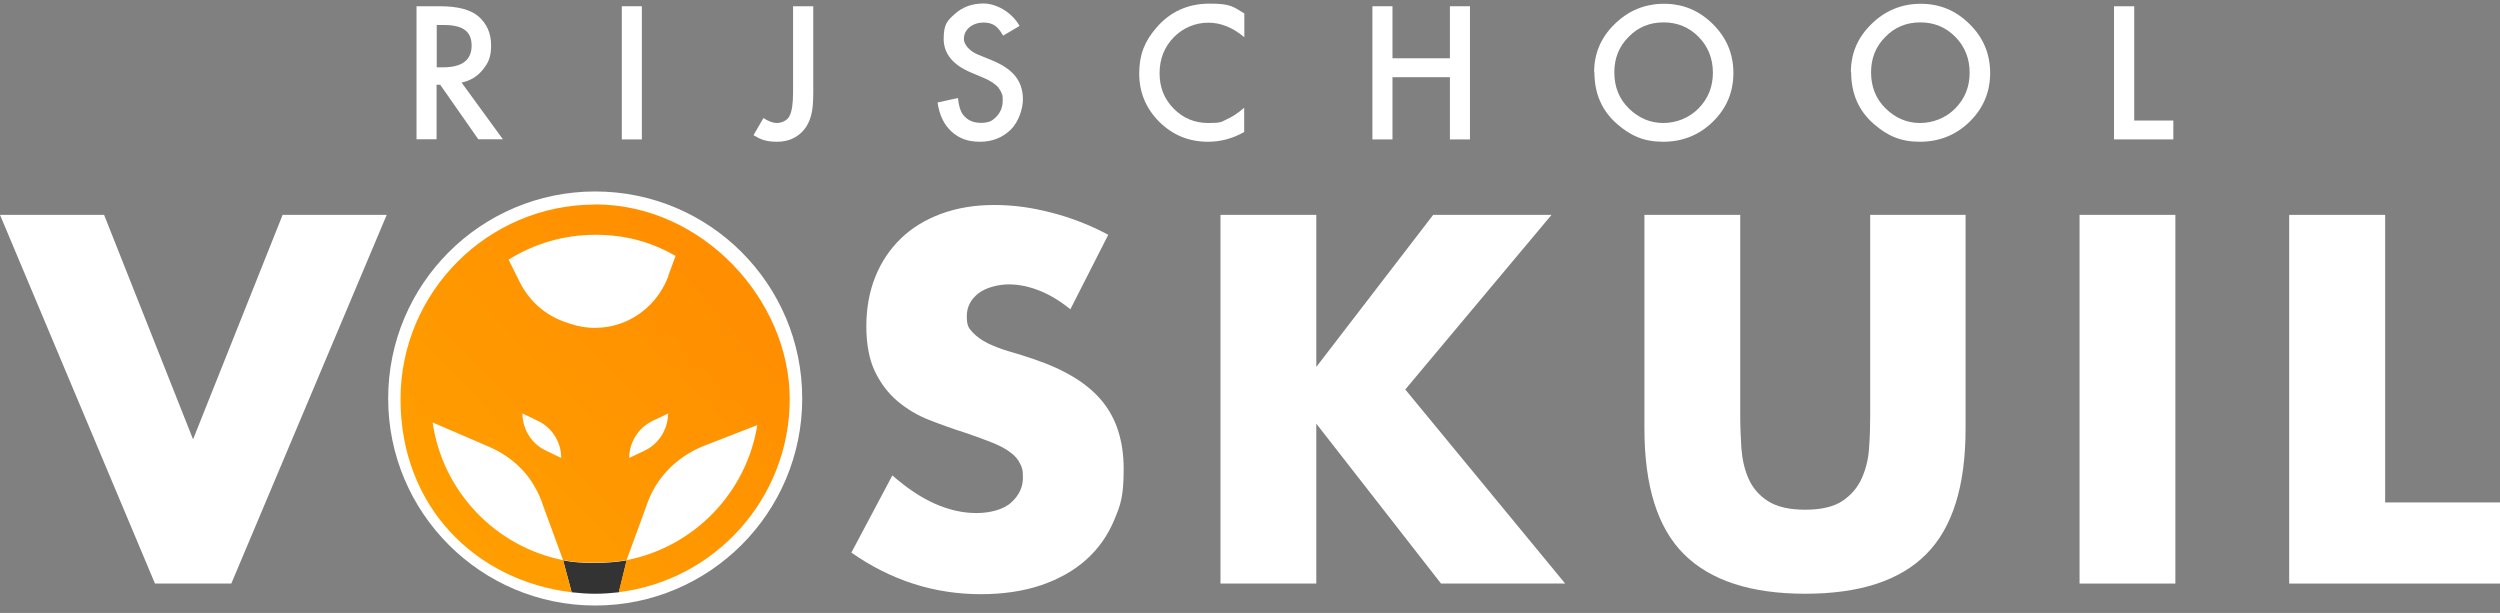
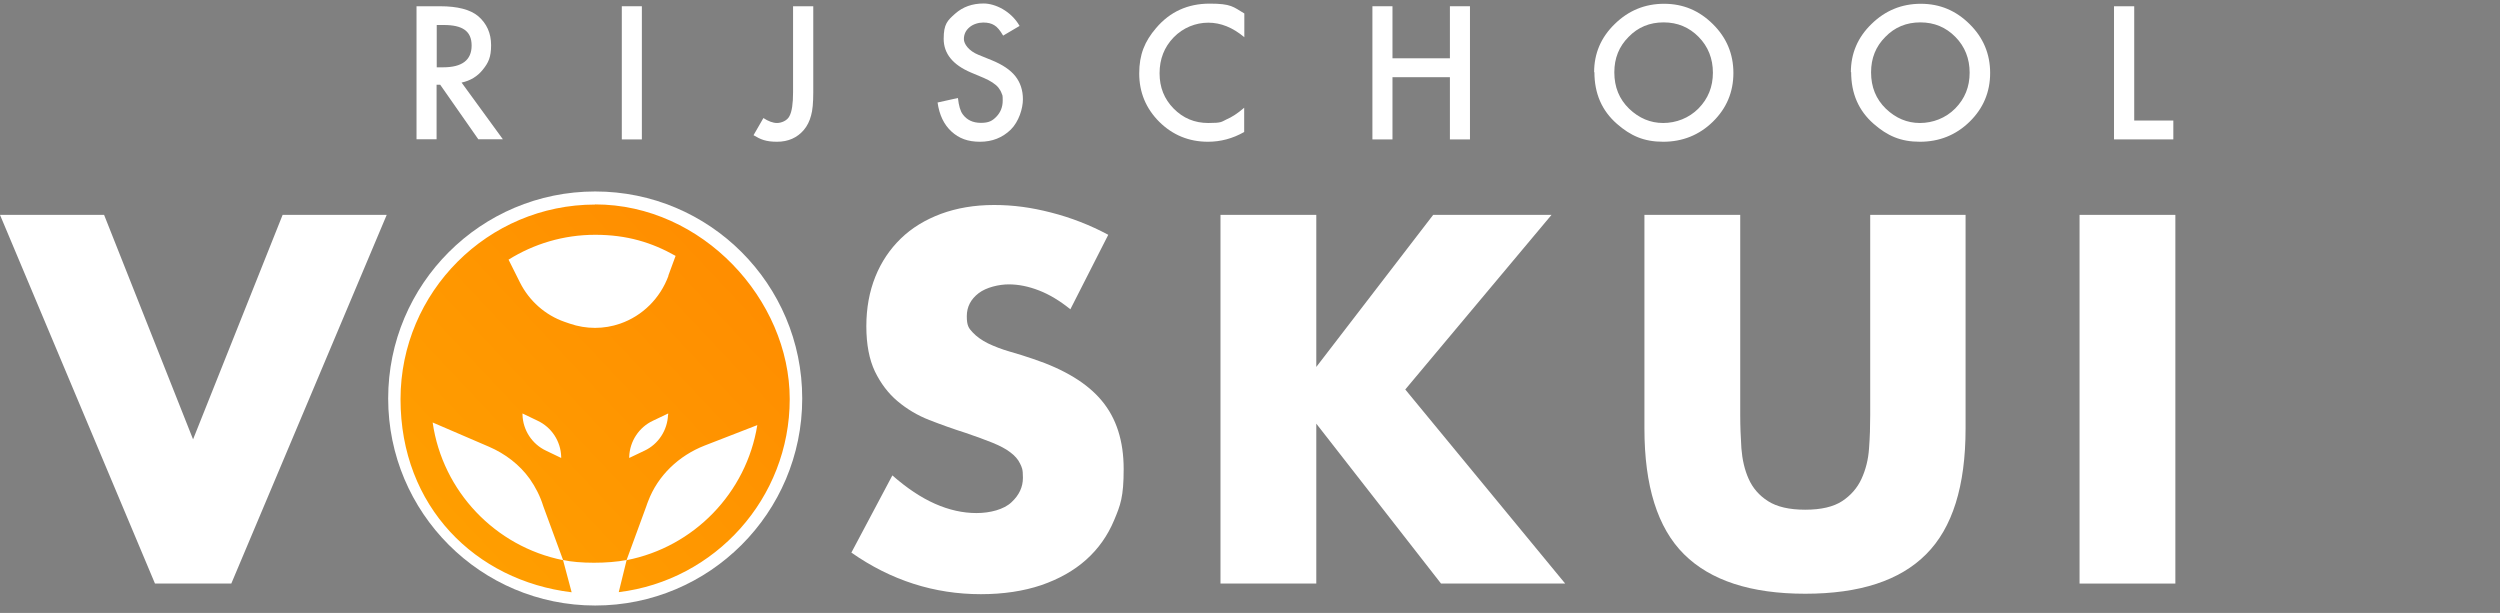
<svg xmlns="http://www.w3.org/2000/svg" id="Laag_1" version="1.1" viewBox="0 0 1719.6 421.6">
  <rect x="0" y="0" width="1719.6" height="421.6" fill="#808080" stroke="none" />
  <defs>
    <style>
      .st0 {
        fill: none;
      }

      .st1 {
        fill: url(#Naamloos_verloop);
      }

      .st2 {
        fill: #fff;
      }

      .st3 {
        fill: #333;
      }
    </style>
    <linearGradient id="Naamloos_verloop" data-name="Naamloos verloop" x1="313.6" y1="44.7" x2="501" y2="221.1" gradientTransform="translate(0 409.5) scale(1 -1)" gradientUnits="userSpaceOnUse">
      <stop offset="0" stop-color="#ff9e00" />
      <stop offset="1" stop-color="#ff8e00" />
    </linearGradient>
  </defs>
  <circle class="st2" cx="409.4" cy="274.1" r="142.4" />
  <path class="st2" d="M71.6,147.8l61.2,154.4,61.6-154.4h71.6l-106.9,253.6h-52.5L0,147.8h71.6Z" />
  <path class="st2" d="M736.2,212.7c-7.2-5.8-14.3-10.1-21.5-12.9-7.2-2.8-14.1-4.2-20.8-4.2s-15.5,2-20.8,6.1-8.1,9.3-8.1,15.8,1.3,8.2,4,11.1c2.7,2.9,6.2,5.4,10.6,7.6,4.4,2.1,9.3,4,14.8,5.6,5.5,1.6,10.9,3.2,16.3,5.1,21.5,7.2,37.3,16.8,47.2,28.8,10,12,15,27.6,15,46.9s-2.2,24.8-6.6,35.3c-4.4,10.5-10.8,19.6-19.2,27.1-8.4,7.5-18.7,13.3-30.9,17.5-12.2,4.1-26.1,6.2-41.5,6.2-32.1,0-61.8-9.5-89.1-28.6l28.2-53.1c9.9,8.7,19.6,15.2,29.3,19.5s19.2,6.4,28.6,6.4,18.8-2.5,24-7.4c5.3-4.9,7.9-10.5,7.9-16.8s-.7-7.1-2-9.9c-1.3-2.8-3.6-5.4-6.7-7.7-3.1-2.4-7.2-4.5-12.3-6.6-5-2-11.2-4.3-18.3-6.7-8.5-2.7-16.9-5.7-25.1-8.9-8.2-3.2-15.5-7.6-21.9-13s-11.5-12.2-15.5-20.4c-3.9-8.2-5.9-18.6-5.9-31.1s2.1-23.9,6.2-34.1c4.1-10.2,10-18.9,17.5-26.2,7.5-7.3,16.7-12.9,27.6-17,10.9-4,23-6.1,36.5-6.1s25.7,1.7,39.3,5.2c13.7,3.5,26.8,8.6,39.3,15.3l-26.2,51.5h0Z" />
  <path class="st2" d="M905.4,252.4l80.4-104.6h81.4l-100.6,120.1,110,133.5h-85.4l-85.8-110v110h-65.9v-253.6h65.9v104.6h0Z" />
  <path class="st2" d="M1197,147.8v137.9c0,7.4.3,15,.8,22.7.6,7.7,2.2,14.8,5,21,2.8,6.3,7.2,11.4,13.3,15.3,6.1,3.9,14.6,5.9,25.6,5.9s19.4-2,25.4-5.9c5.9-3.9,10.4-9,13.3-15.3s4.7-13.3,5.2-21c.6-7.7.8-15.3.8-22.7v-137.9h65.6v147c0,39.5-9,68.3-27.1,86.4-18.1,18.2-45.8,27.2-83.2,27.2s-65.2-9.1-83.4-27.2-27.2-47-27.2-86.4v-147h65.9Z" />
  <path class="st2" d="M1496.3,147.8v253.6h-65.9v-253.6h65.9Z" />
-   <path class="st2" d="M1640.6,147.8v197.8h79v55.8h-145v-253.6h65.9,0Z" />
-   <path class="st3" d="M387.3,385.3l5.9,22.1c5.3.6,10.7,1,16.2,1s10.9-.4,16.3-1l5.4-22c-12.6,2.4-32.8,2.5-43.7,0h0Z" />
  <path class="st1" d="M409.4,140.7c-73.8,0-133.9,60.1-133.9,133.9s51.5,124.8,117.7,132.8l-5.9-22.1c-46.6-9.3-82.9-47.3-89.7-94.7l38.8,16.7c11.1,4.8,21,12.3,28,22.1,4,5.7,7.2,12,9.3,18.8l13.6,37c10.9,2.5,31.1,2.5,43.7,0l13.6-37.1c.4-1.1.7-2.2,1.2-3.3,6.7-17.8,21.2-31.4,38.8-38.3l36.3-14.1c-7.5,46.7-43.7,83.9-89.9,92.9l-5.4,22c66.2-8,117.6-64.5,117.6-132.8s-60-133.9-133.9-133.9h0ZM375.6,310c-9.6-4.5-15.9-14.1-16.2-24.7v-.9s10.4,5,10.4,5c9.6,4.5,15.9,14.1,16.2,24.7v.9s-10.4-5-10.4-5ZM459.5,285.3c-.4,10.6-6.6,20.2-16.2,24.7l-10.5,5v-.9c.4-10.6,6.7-20.2,16.3-24.7l10.5-5v.9ZM459.8,189.7c-5.7,15.5-17.9,27.6-33.2,32.9h0c-11.2,3.9-23.4,3.9-34.7,0l-3.5-1.2c-13.3-4.6-24.4-14.4-30.8-27.2l-7.8-15.6c17.3-10.8,37.7-17.1,59.6-17.1s39,5.3,55.3,14.5l-5,13.6h0Z" />
  <path class="st0" d="M349.8,178.7l7.8,15.6c6.4,12.8,17.4,22.6,30.8,27.2l3.5,1.2c11.2,3.9,23.4,3.9,34.7,0h0c15.4-5.3,27.5-17.4,33.2-32.9l5-13.6c-16.4-9.2-35.2-14.5-55.3-14.5s-42.3,6.3-59.6,17.1h0Z" />
  <path class="st0" d="M364.4,329.5c-7-9.9-16.9-17.4-28-22.1l-38.8-16.7c6.8,47.4,43.1,85.4,89.7,94.7l-13.6-37c-2.2-6.8-5.3-13.1-9.3-18.8h0Z" />
  <path class="st0" d="M520.9,292.6l-36.3,14.1c-17.7,6.9-32.2,20.6-38.8,38.3-.4,1.1-.8,2.2-1.2,3.3l-13.6,37.1c46.2-9,82.4-46.2,89.9-92.9h0Z" />
  <path class="st2" d="M317.5,56.8l28.4,39h-16.9l-26.2-37.5h-2.5v37.5h-13.8V4.3h16.2c12.1,0,20.8,2.3,26.2,6.8,5.9,5.1,8.9,11.7,8.9,20s-1.9,12.1-5.6,16.7c-3.7,4.7-8.6,7.7-14.7,9h0ZM300.4,46.3h4.4c13.1,0,19.6-5,19.6-15s-6.4-14.1-19.1-14.1h-4.9v29.1h0Z" />
  <path class="st2" d="M441.5,4.3v91.6h-13.8V4.3h13.8Z" />
  <path class="st2" d="M559.4,4.3v59.3c0,7.1-.5,12.4-1.5,15.8-1,3.9-2.7,7.3-5,10-4.6,5.4-10.8,8.1-18.4,8.1s-11.2-1.5-16.2-4.5l6.8-11.8c3.4,2.2,6.5,3.4,9.4,3.4s7-1.6,8.5-4.7c1.7-3.1,2.5-8.6,2.5-16.4V4.3h13.9Z" />
  <path class="st2" d="M701.2,17.9l-11.2,6.6c-2.1-3.6-4.1-6-6-7.1-2-1.3-4.5-1.9-7.7-1.9s-7,1.1-9.5,3.3c-2.5,2.1-3.8,4.8-3.8,8.1s3.3,8.1,10,10.8l9.1,3.7c7.4,3,12.9,6.7,16.3,11s5.2,9.6,5.2,15.9-2.8,15.4-8.4,20.9c-5.7,5.5-12.7,8.3-21.1,8.3s-14.5-2.3-19.7-7.1c-5.1-4.7-8.3-11.3-9.5-19.9l14-3.1c.6,5.4,1.7,9.1,3.3,11.2,2.8,3.9,7,5.9,12.5,5.9s7.9-1.4,10.7-4.3,4.3-6.6,4.3-11-.2-3.4-.7-4.9c-.5-1.5-1.3-2.8-2.3-4.1-1-1.2-2.4-2.4-4.1-3.5s-3.6-2.1-5.9-3.1l-8.8-3.7c-12.5-5.3-18.8-13-18.8-23.2s2.6-12.6,7.9-17.3c5.3-4.7,11.8-7,19.6-7s18.8,5.1,24.7,15.4h0Z" />
  <path class="st2" d="M855.9,9.2v16.4c-8-6.7-16.2-10-24.8-10s-17.3,3.4-23.8,10.1c-6.5,6.7-9.7,15-9.7,24.7s3.2,17.7,9.7,24.3c6.5,6.6,14.4,9.9,23.8,9.9s9-.8,12.4-2.4c1.9-.8,3.9-1.9,5.9-3.2s4.2-3,6.4-4.9v16.7c-7.9,4.5-16.2,6.7-24.9,6.7-13.1,0-24.3-4.6-33.5-13.7-9.2-9.2-13.8-20.3-13.8-33.3s3.8-22.1,11.6-31.2c9.5-11.2,21.8-16.8,36.8-16.8s16.2,2.2,23.8,6.7h0Z" />
  <path class="st2" d="M957.8,40.1h39.5V4.3h13.8v91.6h-13.8v-42.8h-39.5v42.8h-13.8V4.3h13.8v35.8Z" />
  <path class="st2" d="M1096.5,49.7c0-12.9,4.7-24,14.2-33.2,9.4-9.2,20.7-13.9,33.9-13.9s24.2,4.7,33.6,14c9.4,9.3,14.1,20.5,14.1,33.6s-4.7,24.3-14.1,33.5c-9.4,9.2-20.9,13.8-34.2,13.8s-22.4-4.1-31.8-12.3c-10.4-9.1-15.5-20.9-15.5-35.6h0ZM1110.4,49.8c0,10.1,3.4,18.4,10.2,25,6.8,6.5,14.6,9.8,23.4,9.8s17.7-3.3,24.3-10c6.6-6.7,9.9-14.9,9.9-24.6s-3.3-18-9.8-24.6c-6.5-6.6-14.5-10-24.1-10s-17.6,3.3-24.1,10c-6.6,6.6-9.8,14.7-9.8,24.3Z" />
  <path class="st2" d="M1273.1,49.7c0-12.9,4.7-24,14.2-33.2,9.4-9.2,20.7-13.9,33.9-13.9s24.2,4.7,33.6,14c9.4,9.3,14.1,20.5,14.1,33.6s-4.7,24.3-14.1,33.5c-9.4,9.2-20.9,13.8-34.2,13.8s-22.4-4.1-31.8-12.3c-10.4-9.1-15.5-20.9-15.5-35.6h0ZM1287,49.8c0,10.1,3.4,18.4,10.2,25,6.8,6.5,14.6,9.8,23.4,9.8s17.7-3.3,24.3-10c6.6-6.7,9.9-14.9,9.9-24.6s-3.3-18-9.8-24.6c-6.5-6.6-14.5-10-24.1-10s-17.6,3.3-24.1,10c-6.6,6.6-9.8,14.7-9.8,24.3Z" />
  <path class="st2" d="M1468,4.3v78.6h26.9v13h-40.8V4.3h13.8Z" />
</svg>